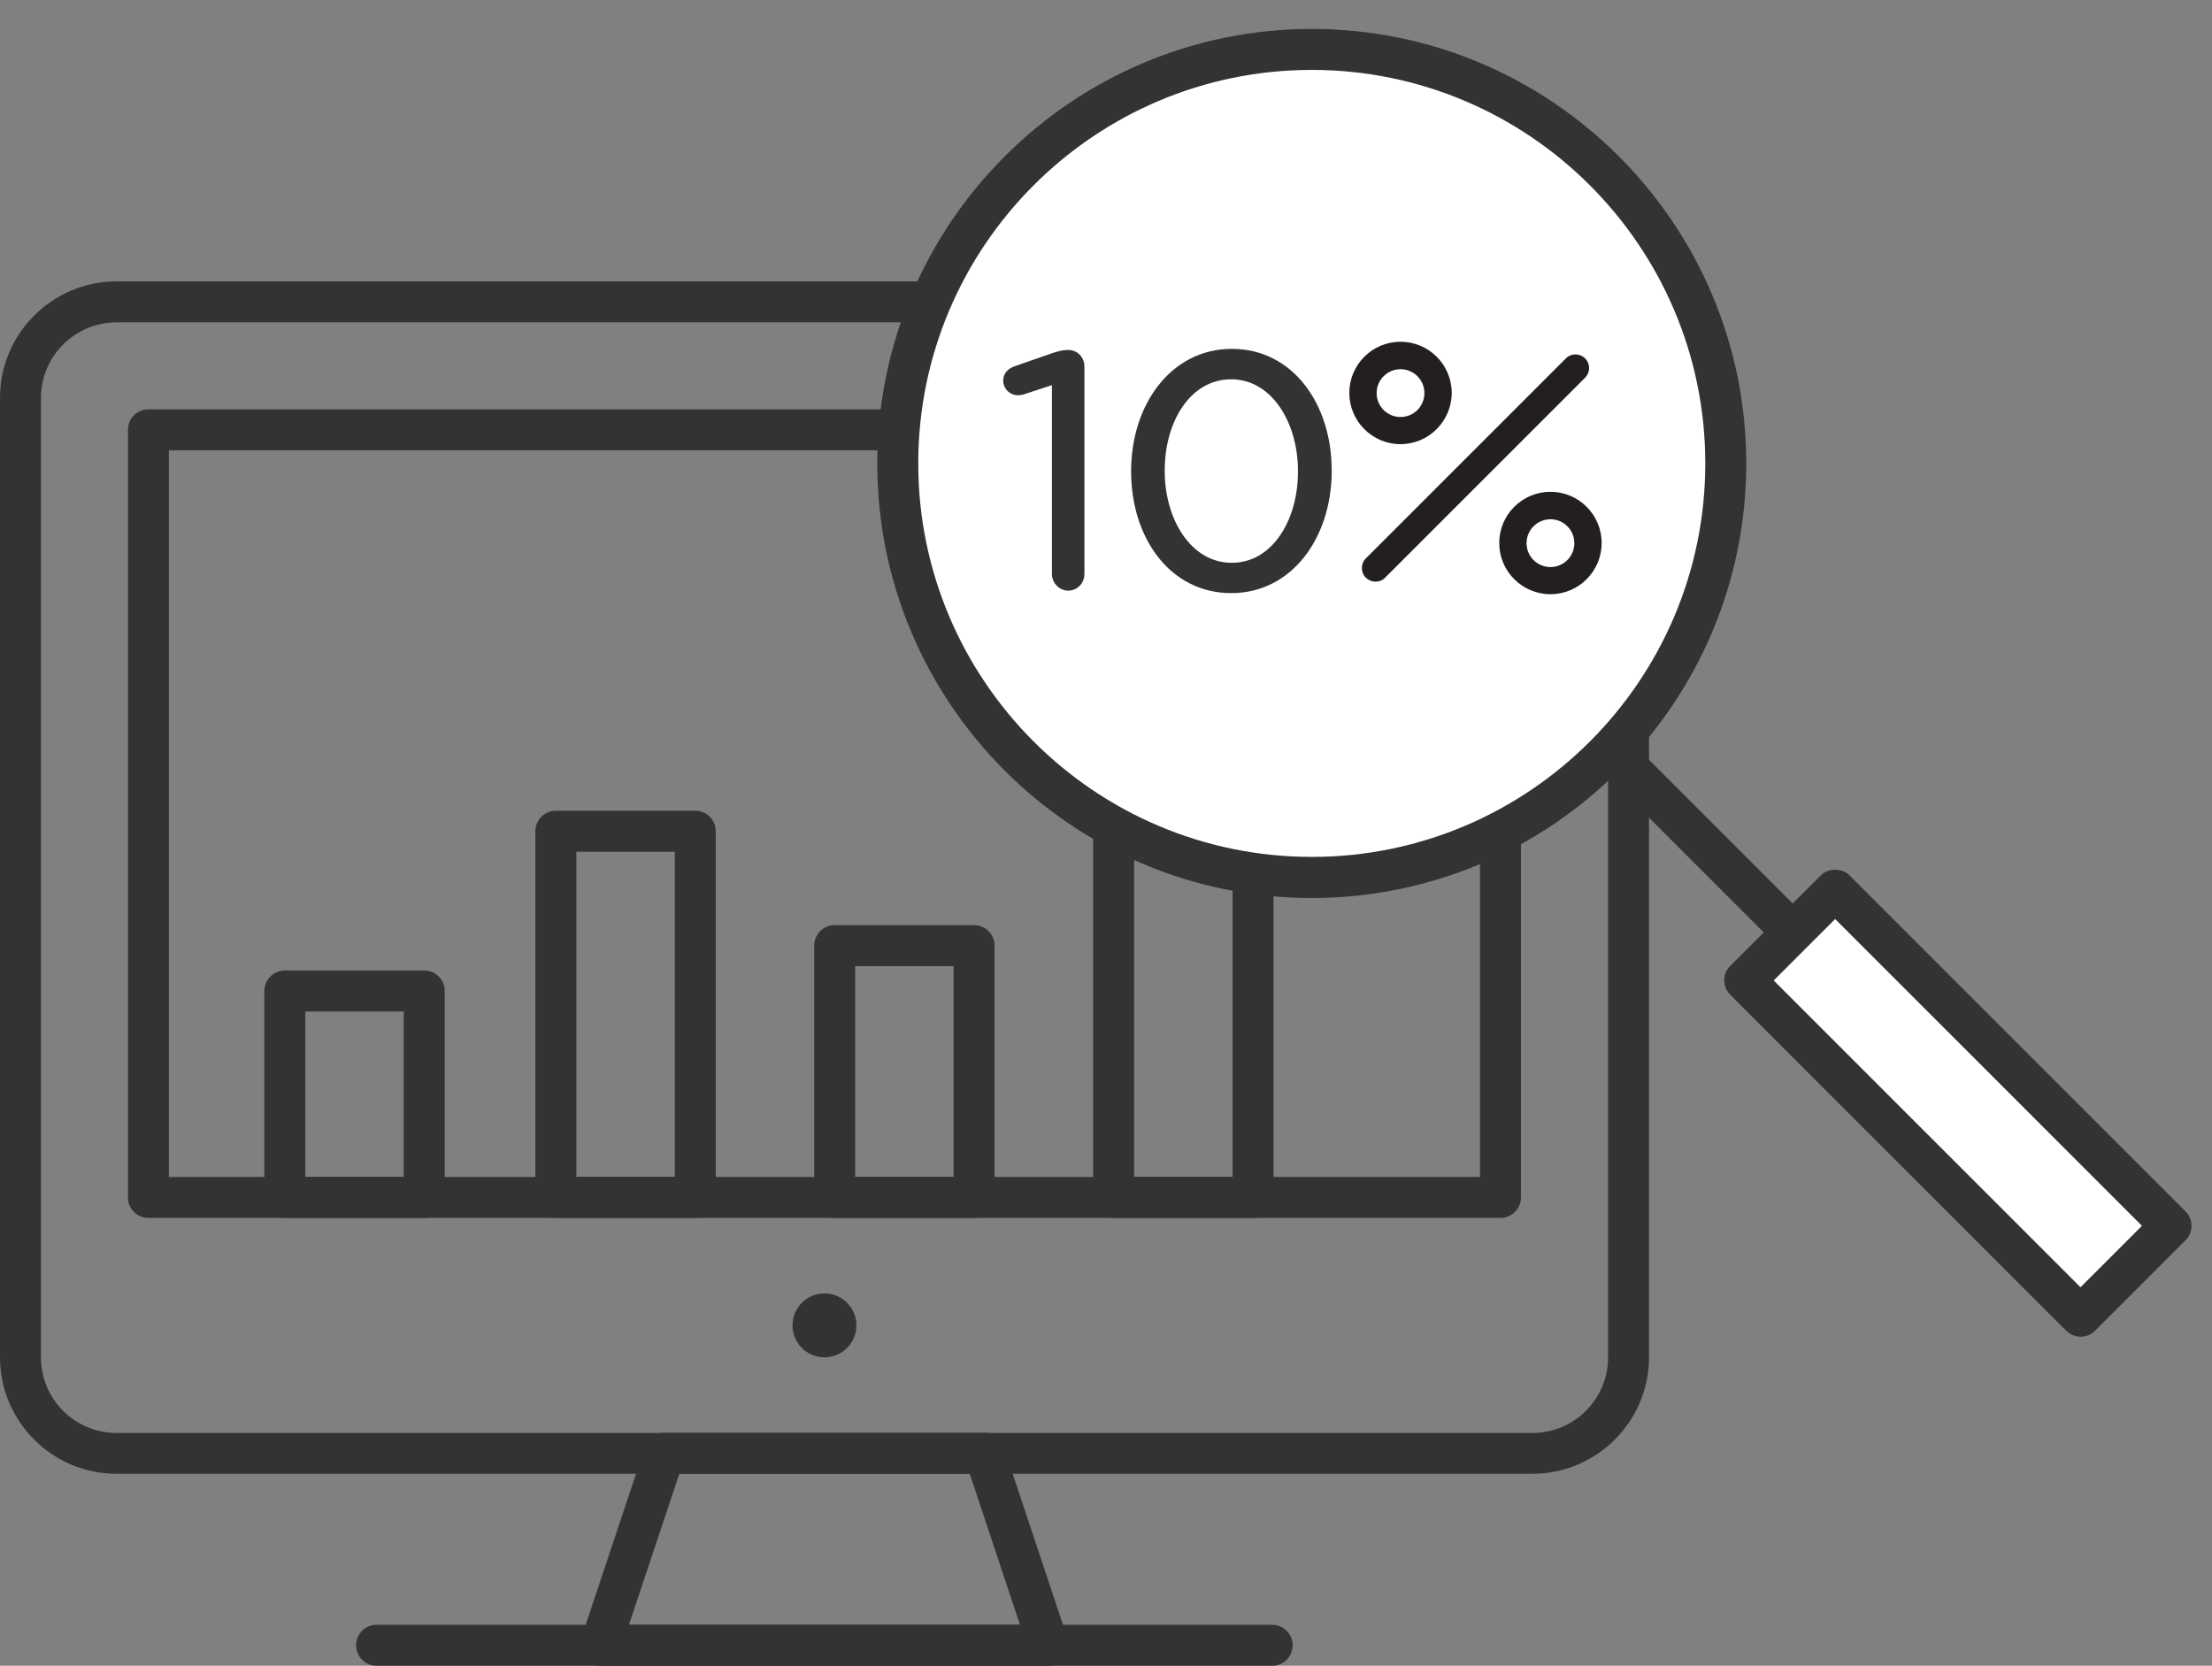
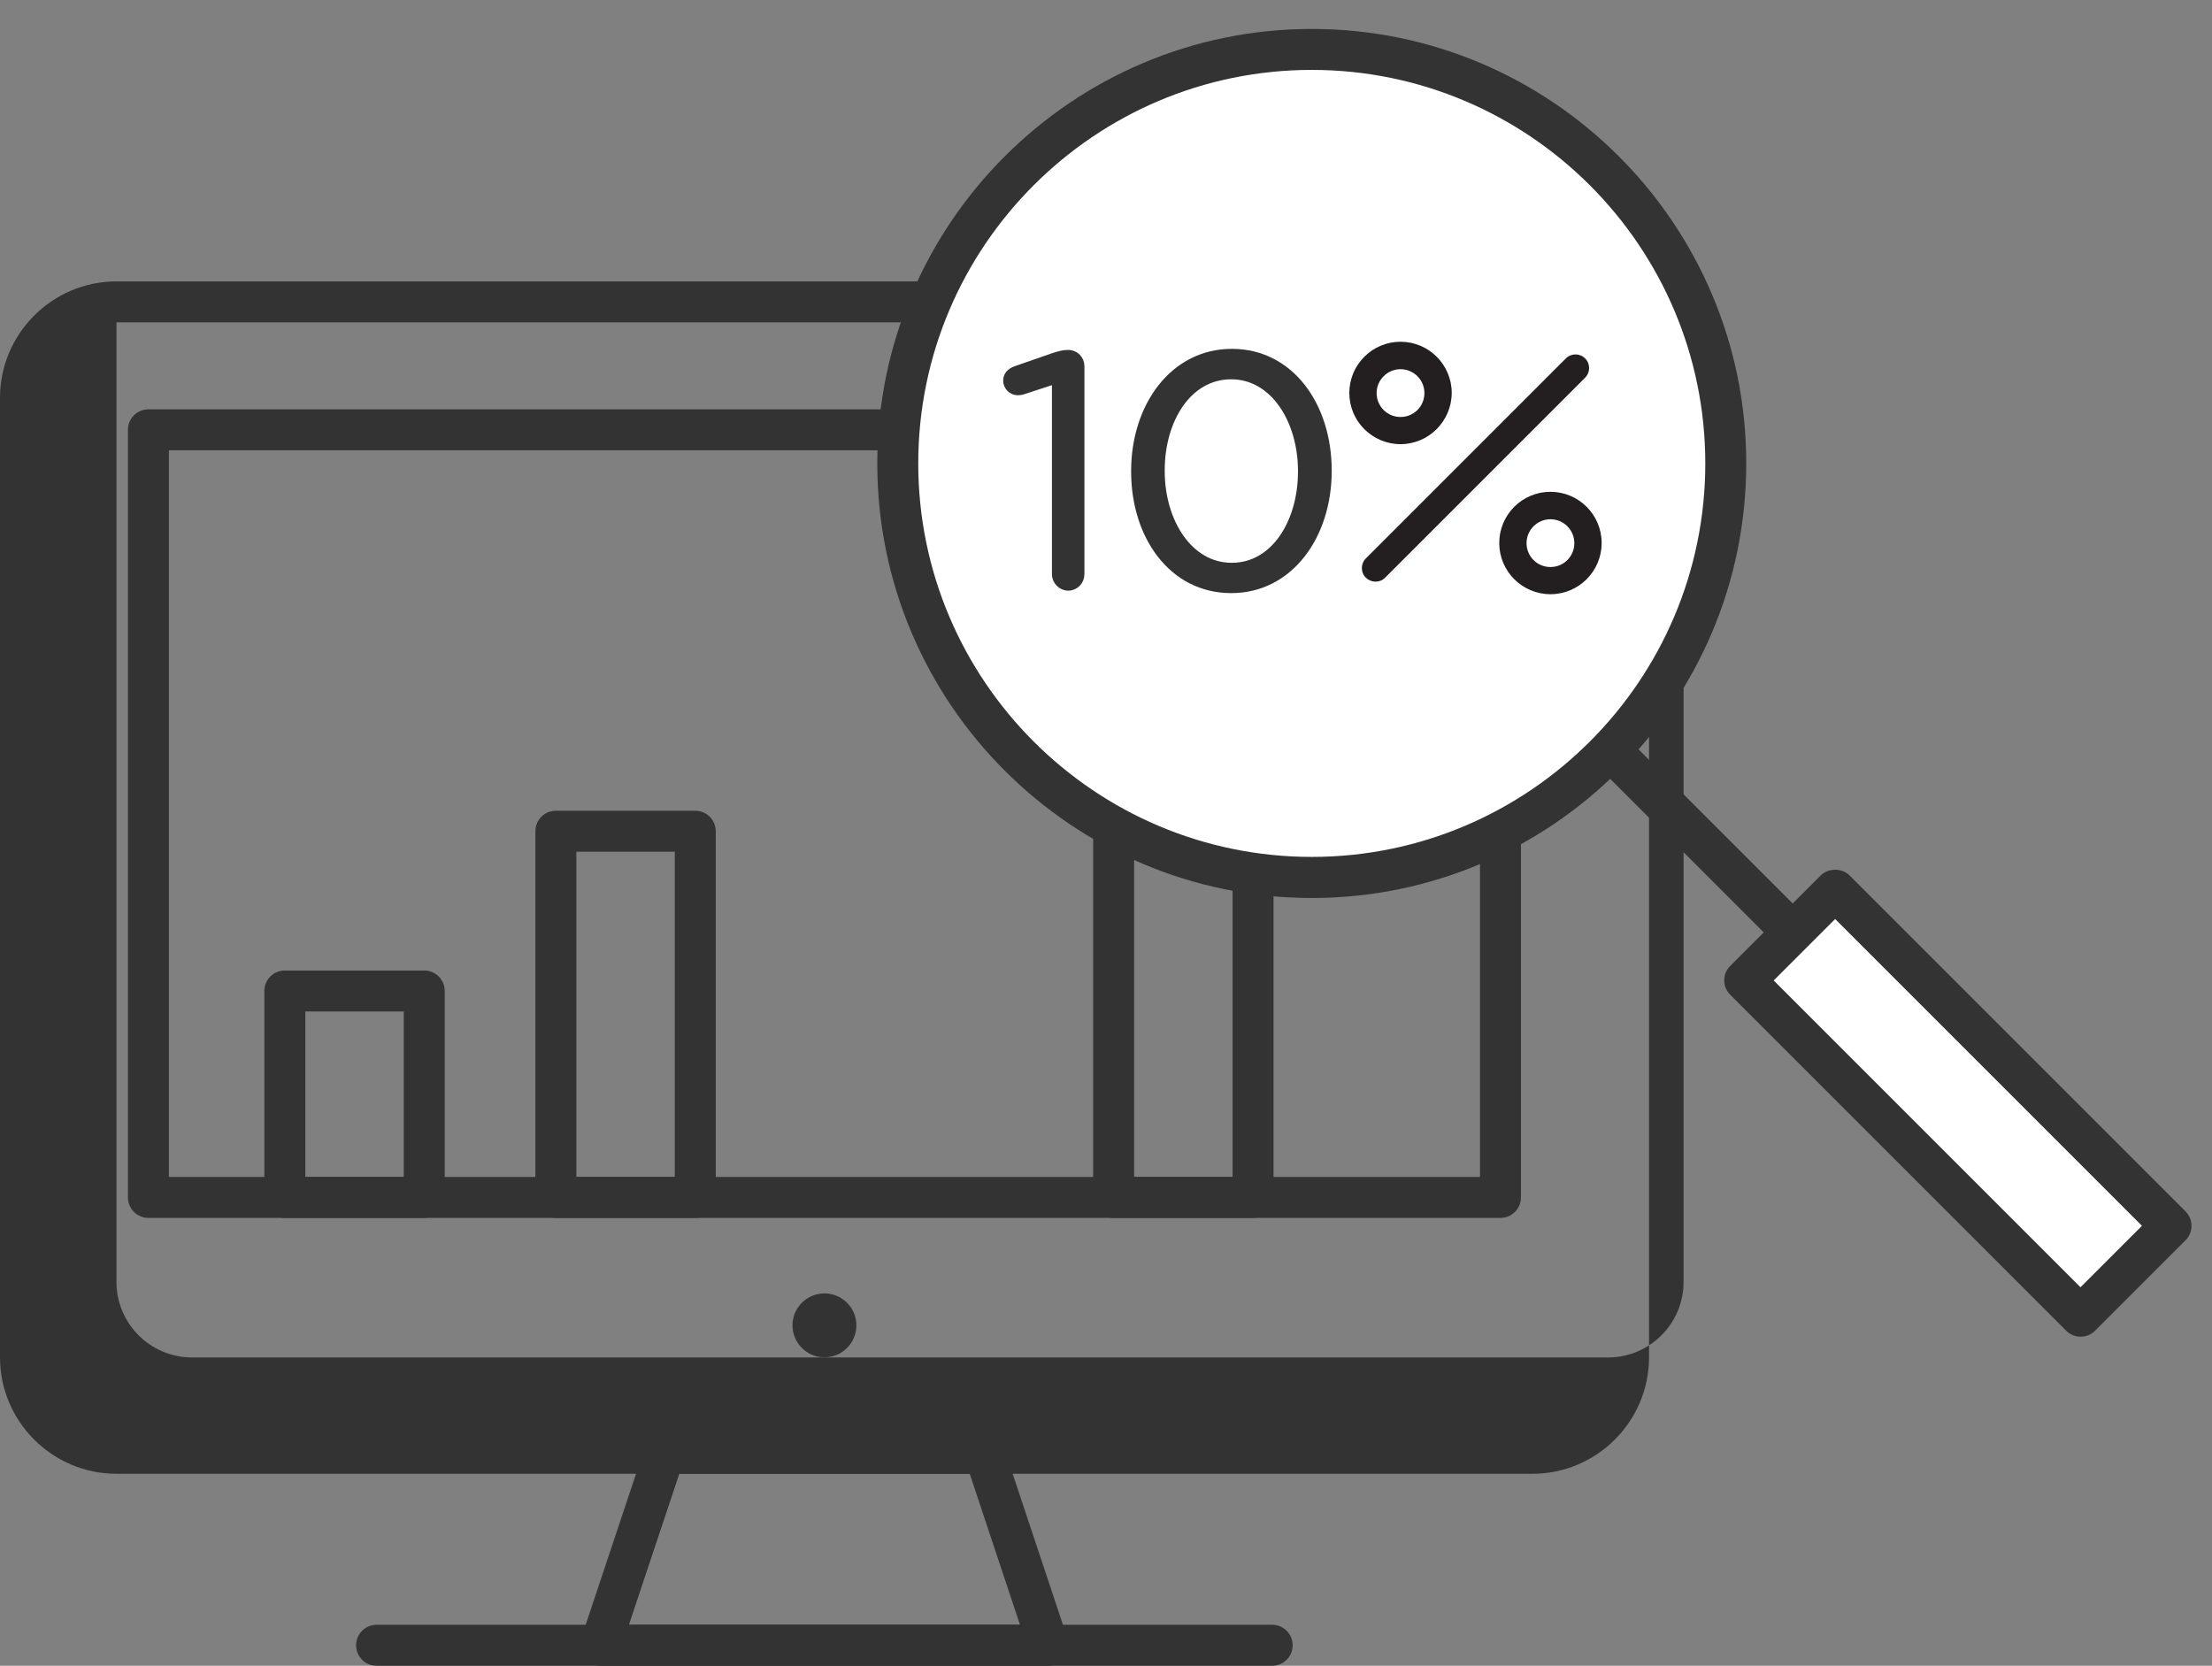
<svg xmlns="http://www.w3.org/2000/svg" version="1.1" id="Layer_1" x="0px" y="0px" width="162px" height="122px" viewBox="0 0 162 122" style="enable-background:new 0 0 162 122;" xml:space="preserve">
  <rect x="0" y="0" width="162" height="122" fill="#808080" stroke="none" />
  <style type="text/css">
	.st0{fill:#333333;}
	.st1{fill:#FFFFFF;}
	.st2{fill:#333333;stroke:#333333;stroke-width:0.5;stroke-miterlimit:10;}
	.st3{fill:#231F20;}
</style>
  <path class="st0" d="M50.92,89.2H40.71c-0.83,0-1.5-0.67-1.5-1.5V60.88c0-0.83,0.67-1.5,1.5-1.5h10.21c0.83,0,1.5,0.67,1.5,1.5V87.7  C52.42,88.53,51.75,89.2,50.92,89.2z M42.21,86.2h7.21V62.38h-7.21V86.2z" />
  <path class="st0" d="M31.07,89.2H20.86c-0.83,0-1.5-0.67-1.5-1.5V72.58c0-0.83,0.67-1.5,1.5-1.5h10.21c0.83,0,1.5,0.67,1.5,1.5V87.7  C32.57,88.53,31.9,89.2,31.07,89.2z M22.36,86.2h7.21V74.08h-7.21V86.2z" />
-   <path class="st0" d="M71.35,89.2H61.13c-0.83,0-1.5-0.67-1.5-1.5V69.26c0-0.83,0.67-1.5,1.5-1.5h10.21c0.83,0,1.5,0.67,1.5,1.5V87.7  C72.85,88.53,72.17,89.2,71.35,89.2z M62.63,86.2h7.21V70.76h-7.21V86.2z" />
  <path class="st0" d="M91.77,89.2H81.56c-0.83,0-1.5-0.67-1.5-1.5V36.65c0-0.83,0.67-1.5,1.5-1.5h10.21c0.83,0,1.5,0.67,1.5,1.5V87.7  C93.27,88.53,92.6,89.2,91.77,89.2z M83.06,86.2h7.21V38.15h-7.21V86.2z" />
-   <path class="st0" d="M112.23,107.94H8.53c-4.7,0-8.53-3.83-8.53-8.53V29.14c0-4.7,3.83-8.53,8.53-8.53h103.71  c4.7,0,8.53,3.83,8.53,8.53v70.28C120.76,104.12,116.93,107.94,112.23,107.94z M8.53,23.61C5.48,23.61,3,26.09,3,29.14v70.28  c0,3.05,2.48,5.53,5.53,5.53h103.71c3.05,0,5.53-2.48,5.53-5.53V29.14c0-3.05-2.48-5.53-5.53-5.53H8.53z" />
+   <path class="st0" d="M112.23,107.94H8.53c-4.7,0-8.53-3.83-8.53-8.53V29.14c0-4.7,3.83-8.53,8.53-8.53h103.71  c4.7,0,8.53,3.83,8.53,8.53v70.28C120.76,104.12,116.93,107.94,112.23,107.94z M8.53,23.61v70.28  c0,3.05,2.48,5.53,5.53,5.53h103.71c3.05,0,5.53-2.48,5.53-5.53V29.14c0-3.05-2.48-5.53-5.53-5.53H8.53z" />
  <path class="st0" d="M93.18,122H27.58c-0.83,0-1.5-0.67-1.5-1.5s0.67-1.5,1.5-1.5h65.59c0.83,0,1.5,0.67,1.5,1.5S94,122,93.18,122z" />
  <path class="st0" d="M76.78,122h-32.8c-0.48,0-0.93-0.23-1.22-0.62c-0.28-0.39-0.36-0.89-0.21-1.35l4.69-14.06  c0.2-0.61,0.78-1.03,1.42-1.03h23.43c0.65,0,1.22,0.41,1.42,1.03l4.68,14.06c0.15,0.46,0.08,0.96-0.21,1.35  C77.71,121.77,77.26,122,76.78,122z M46.06,119H74.7l-3.68-11.06H49.75L46.06,119z" />
  <path class="st0" d="M109.89,89.2H10.87c-0.83,0-1.5-0.67-1.5-1.5V31.48c0-0.83,0.67-1.5,1.5-1.5h99.02c0.83,0,1.5,0.67,1.5,1.5  V87.7C111.39,88.53,110.72,89.2,109.89,89.2z M12.37,86.2h96.02V32.98H12.37V86.2z" />
  <circle class="st0" cx="60.38" cy="97.07" r="2.34" />
  <g>
    <g>
      <circle class="st1" cx="96.07" cy="33.95" r="30.32" />
      <path class="st0" d="M96.07,65.77c-17.55,0-31.82-14.28-31.82-31.82S78.52,2.12,96.07,2.12c17.55,0,31.82,14.28,31.82,31.82    S113.61,65.77,96.07,65.77z M96.07,5.12c-15.89,0-28.82,12.93-28.82,28.82s12.93,28.82,28.82,28.82s28.82-12.93,28.82-28.82    S111.96,5.12,96.07,5.12z" />
    </g>
    <path class="st0" d="M148.31,86.81c-0.38,0-0.77-0.15-1.06-0.44l-29.45-29.45c-0.59-0.59-0.59-1.54,0-2.12s1.54-0.59,2.12,0   l29.45,29.45c0.59,0.59,0.59,1.54,0,2.12C149.08,86.66,148.69,86.81,148.31,86.81z" />
    <g>
      <rect x="126" y="76.11" transform="matrix(0.707 0.707 -0.707 0.707 99.128 -77.728)" class="st1" width="34.78" height="9.37" />
      <path class="st0" d="M152.38,97.9c-0.38,0-0.77-0.15-1.06-0.44l-24.6-24.6c-0.59-0.59-0.59-1.54,0-2.12l6.62-6.62    c0.56-0.56,1.56-0.56,2.12,0l24.6,24.6c0.28,0.28,0.44,0.66,0.44,1.06s-0.16,0.78-0.44,1.06l-6.62,6.62    C153.14,97.76,152.76,97.9,152.38,97.9z M129.9,71.81l22.47,22.47l4.5-4.5L134.4,67.31L129.9,71.81z" />
    </g>
    <g>
      <path class="st2" d="M77.3,27.86l-2.35,0.77c-0.14,0.05-0.29,0.07-0.41,0.07c-0.43,0-0.82-0.36-0.82-0.82    c0-0.41,0.26-0.67,0.67-0.82l2.76-0.96c0.38-0.12,0.72-0.22,1.03-0.22h0.05c0.55,0,0.94,0.43,0.94,0.94v15.23    c0,0.53-0.41,0.96-0.94,0.96c-0.5,0-0.94-0.43-0.94-0.96V27.86z" />
      <path class="st2" d="M83.09,34.54v-0.05c0-4.71,2.81-8.69,7.13-8.69s7.06,3.94,7.06,8.65v0.05c0,4.71-2.79,8.69-7.11,8.69    C85.83,43.19,83.09,39.25,83.09,34.54z M95.31,34.54v-0.05c0-3.67-2.02-6.96-5.14-6.96c-3.15,0-5.12,3.22-5.12,6.92v0.05    c0,3.67,2.02,6.97,5.16,6.97S95.31,38.21,95.31,34.54z" />
    </g>
    <path class="st3" d="M100.74,42.6c-0.26,0-0.51-0.1-0.71-0.29c-0.39-0.39-0.39-1.02,0-1.41l14.65-14.65c0.39-0.39,1.02-0.39,1.41,0   s0.39,1.02,0,1.41l-14.65,14.65C101.25,42.51,100.99,42.6,100.74,42.6z" />
    <path class="st3" d="M102.57,32.53c-2.07,0-3.75-1.68-3.75-3.75c0-2.07,1.68-3.75,3.75-3.75c2.07,0,3.75,1.68,3.75,3.75   C106.31,30.85,104.63,32.53,102.57,32.53z M102.57,27.04c-0.96,0-1.75,0.78-1.75,1.75s0.78,1.75,1.75,1.75s1.75-0.78,1.75-1.75   S103.53,27.04,102.57,27.04z" />
    <path class="st3" d="M113.55,43.52c-2.07,0-3.75-1.68-3.75-3.75c0-2.07,1.68-3.75,3.75-3.75s3.75,1.68,3.75,3.75   C117.3,41.84,115.62,43.52,113.55,43.52z M113.55,38.03c-0.96,0-1.75,0.78-1.75,1.75s0.78,1.75,1.75,1.75s1.75-0.78,1.75-1.75   S114.51,38.03,113.55,38.03z" />
  </g>
</svg>